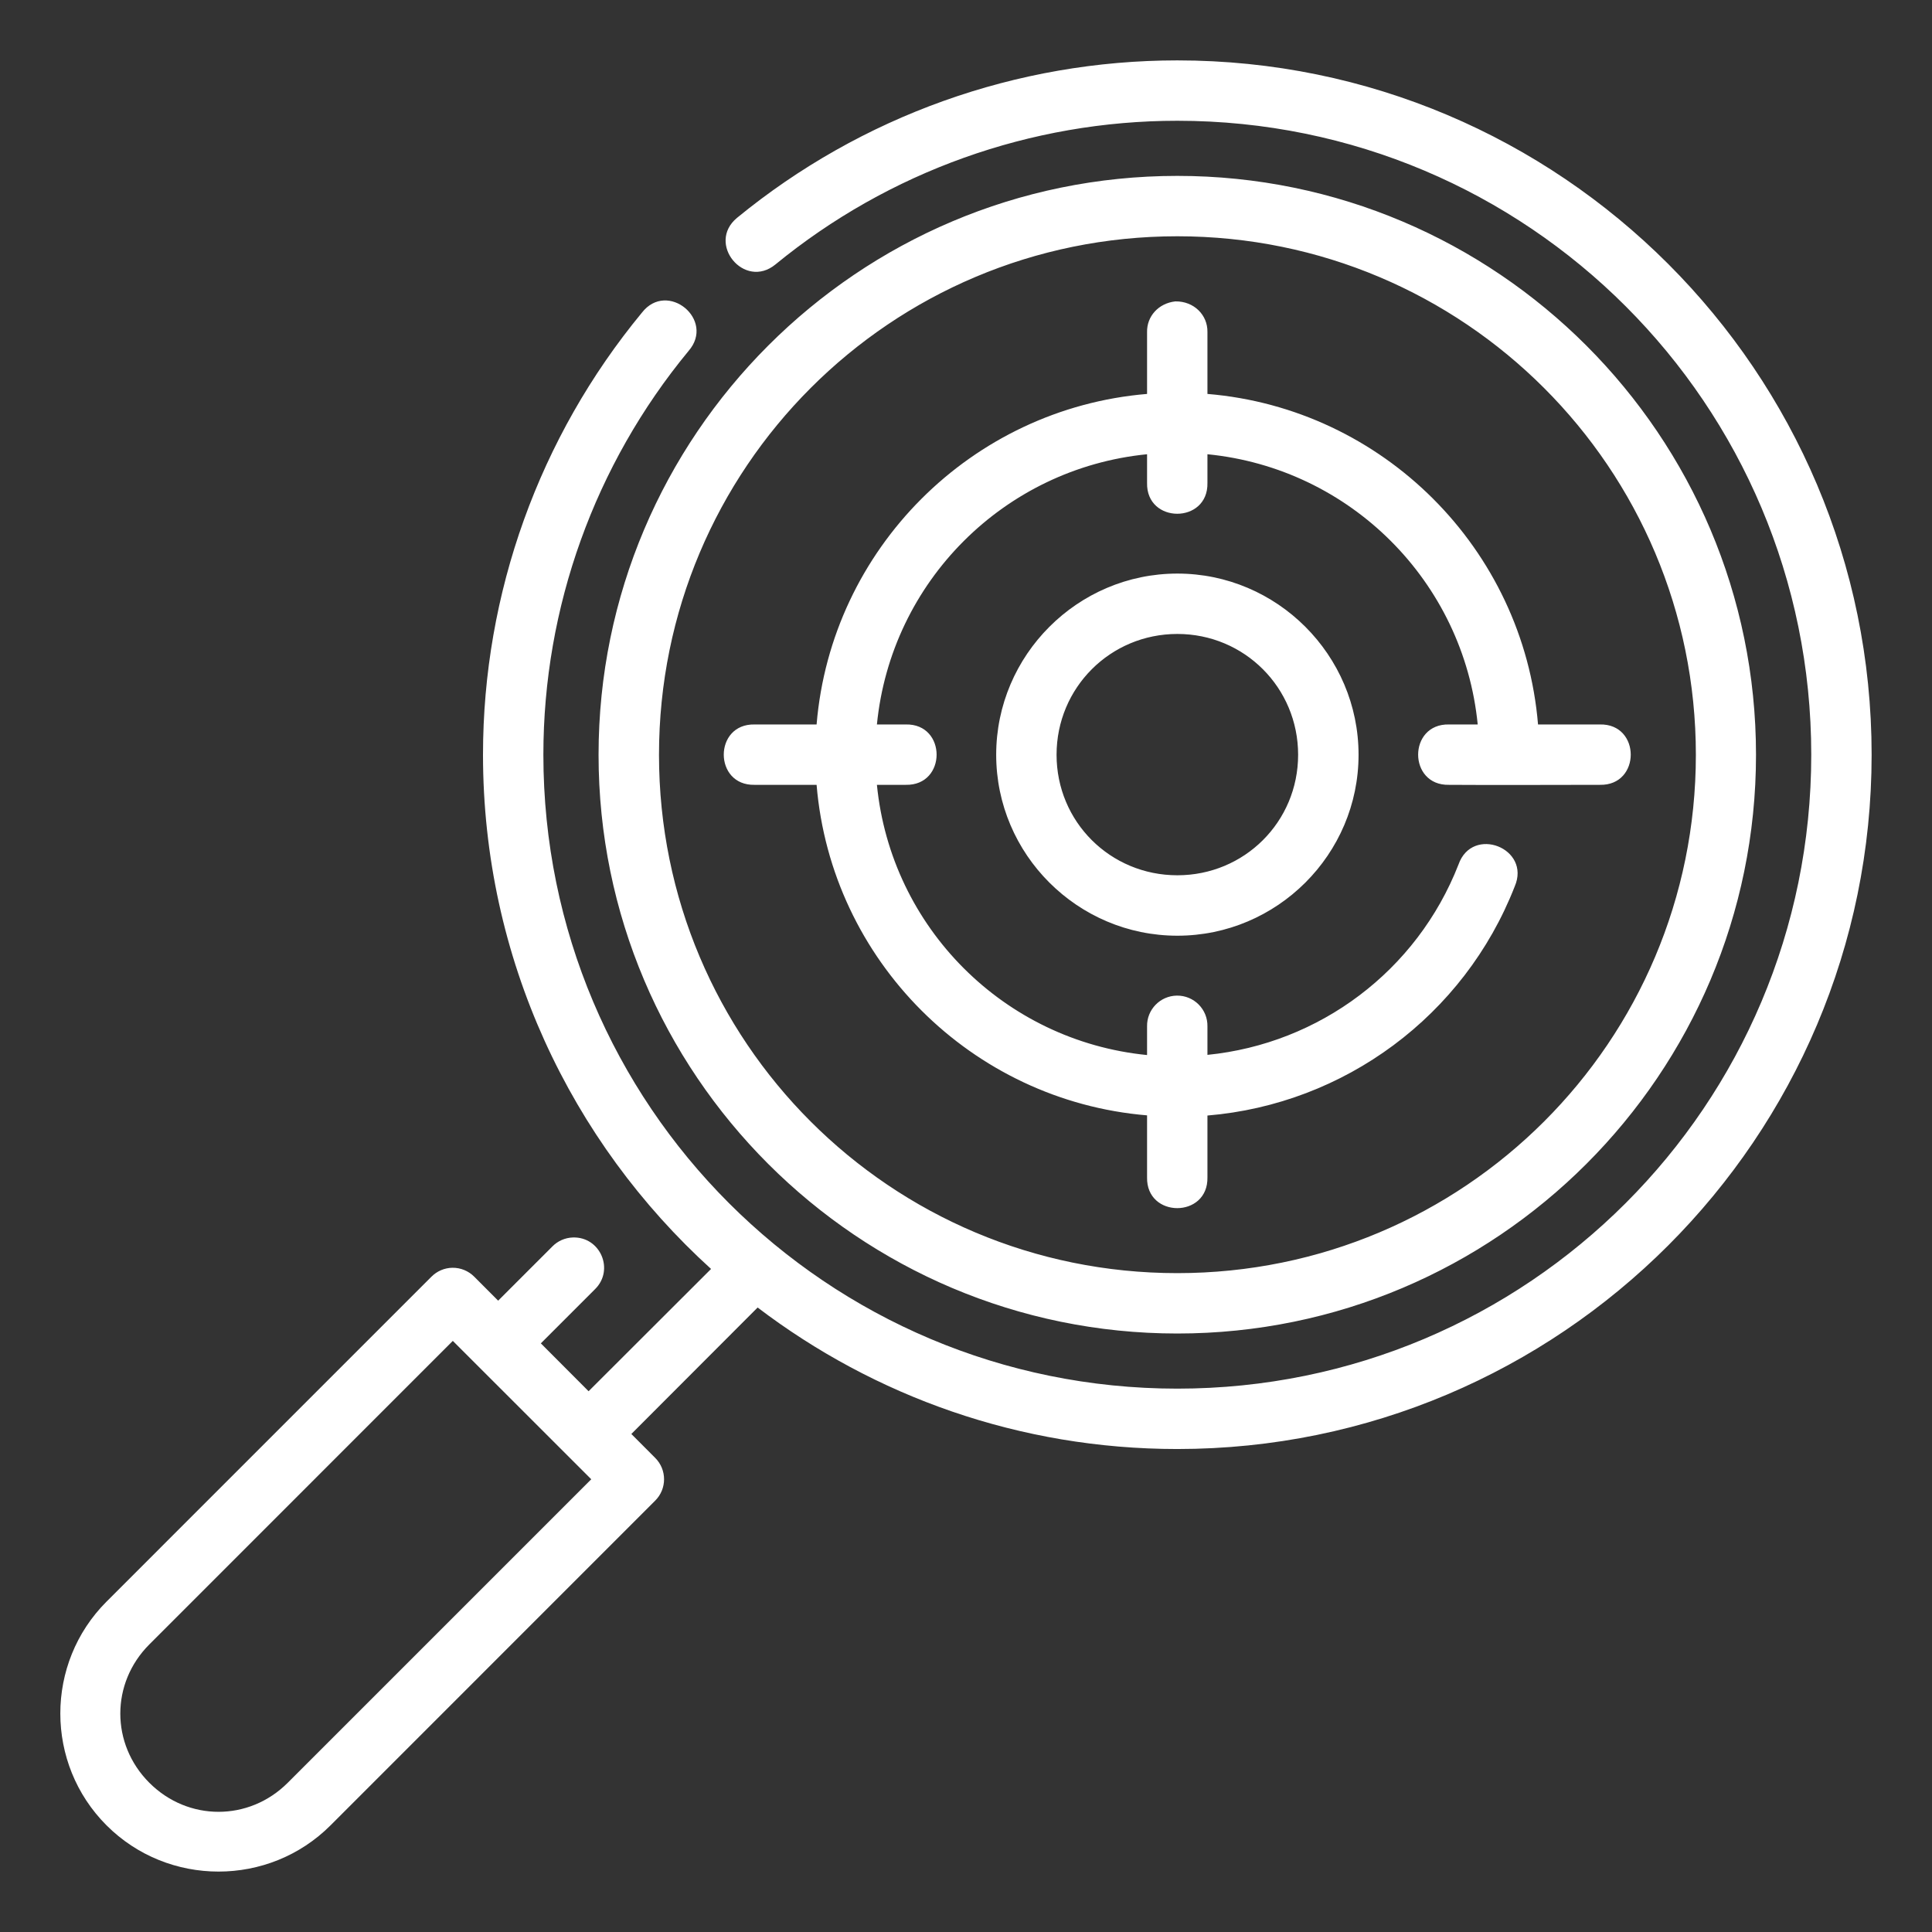
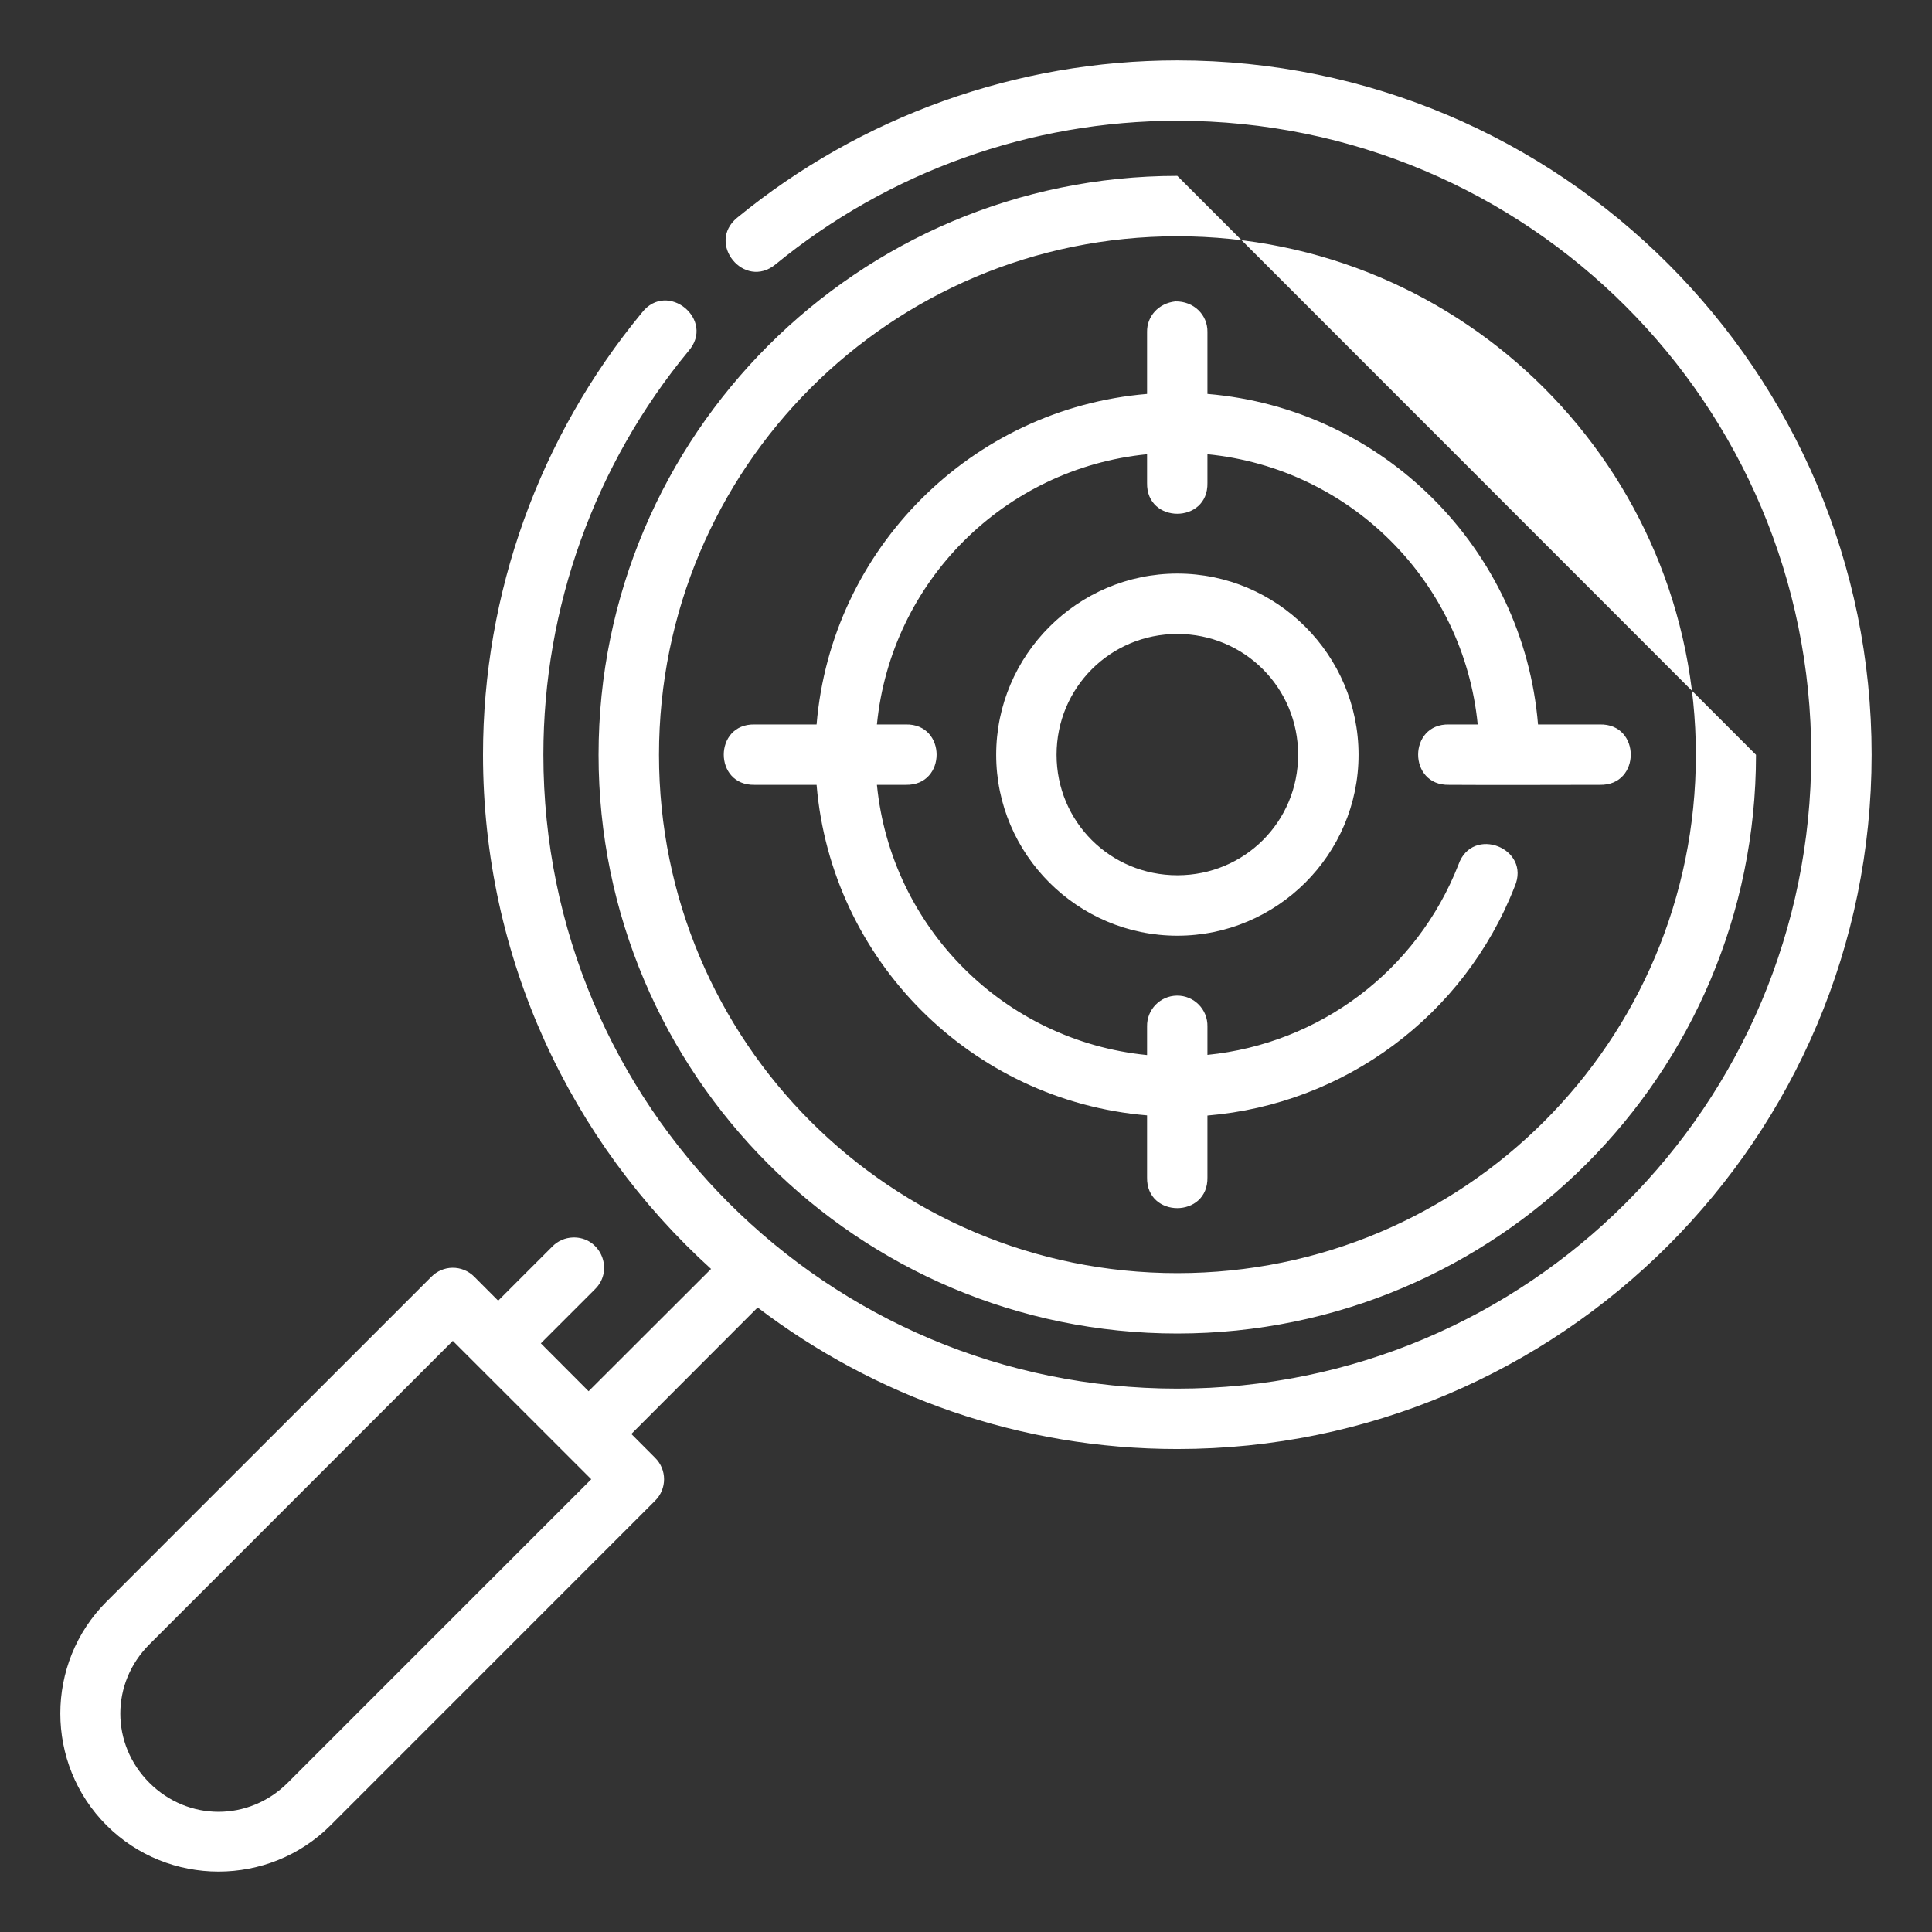
<svg xmlns="http://www.w3.org/2000/svg" width="512" height="512" viewBox="0 0 512 512" fill="none">
  <rect x="0" y="0" width="512" height="512" fill="#333333" stroke="none" />
-   <path d="M312 16.004C269.46 16.004 228.224 30.751 195.328 57.723C187.126 64.499 197.239 76.821 205.484 70.098C235.522 45.469 273.156 32.004 312 32.004C404.879 32.004 480 107.126 480 200.004C480 292.883 404.879 368.004 312 368.004C219.121 368.004 144 292.883 144 200.004C144 160.965 157.598 123.14 182.453 93.035C189.681 84.766 176.844 74.188 170.109 82.863C142.889 115.832 128 157.25 128 200.004C128 254 151.322 302.608 188.438 336.285L155.984 368.692L143.328 356.004L157.688 341.644C162.873 336.543 159.115 327.728 151.844 327.942C149.768 328.002 147.791 328.873 146.344 330.364L132.016 344.691L125.672 338.332C124.144 336.796 122.058 335.943 119.891 335.973C117.805 336.004 115.814 336.853 114.344 338.332L28.235 424.442C11.902 440.774 11.902 467.406 28.235 483.738C44.566 500.07 71.262 500.071 87.594 483.738L173.625 397.691C176.769 394.564 176.769 389.475 173.625 386.347L167.313 380.019L200.781 346.504C231.688 370.017 270.22 384.005 312 384.005C413.526 384.005 496 301.53 496 200.004C496 98.479 413.526 16.004 312 16.004ZM312 46.613C227.379 46.613 158.625 115.414 158.625 200.035C158.625 284.656 227.379 353.395 312 353.395C396.621 353.395 465.359 284.656 465.359 200.035C465.359 115.414 396.621 46.613 312 46.613ZM312 62.614C387.974 62.614 449.422 124.061 449.422 200.035C449.422 276.009 387.974 337.394 312 337.394C236.026 337.394 174.641 276.009 174.641 200.035C174.641 124.061 236.026 62.614 312 62.614ZM303.984 87.99V104.396C257.449 108.273 220.276 145.452 216.406 191.99H199.984C189.078 191.748 189.078 208.232 199.984 207.99H216.406C220.276 254.527 257.449 291.706 303.984 295.583V311.989C303.742 322.894 320.225 322.894 319.984 311.989V295.629C356.23 292.609 388.001 269.24 401.406 234.941C405.821 224.788 390.165 218.661 386.515 229.113C375.493 257.314 349.663 276.587 319.984 279.551V272.004C320.072 267.488 316.407 263.794 311.89 263.848C307.447 263.908 303.898 267.561 303.984 272.004V279.598C266.128 275.85 236.131 245.847 232.391 207.989H240.031C250.937 208.231 250.937 191.746 240.031 191.989H232.391C236.131 154.13 266.128 124.127 303.984 120.379V127.973C303.743 138.878 320.226 138.878 319.984 127.973V120.379C357.855 124.113 387.868 154.12 391.609 191.989H384C373.094 191.747 373.094 208.231 384 207.989C397.458 208.08 410.505 207.989 423.984 207.989C434.891 208.231 434.891 191.746 423.984 191.989H407.594C403.723 145.441 366.534 108.258 319.984 104.395V87.989C320.063 83.479 316.401 79.794 311.476 79.872C306.972 80.371 303.909 83.873 303.984 87.99ZM312.015 152.004C285.6 152.004 264 173.605 264 200.02C264 226.435 285.6 247.973 312.015 247.973C338.43 247.973 360.031 226.435 360.031 200.02C360.031 173.605 338.43 152.004 312.015 152.004ZM312.015 168.004C329.783 168.004 344.015 182.252 344.015 200.02C344.015 217.788 329.783 231.957 312.015 231.957C294.247 231.957 280 217.788 280 200.02C280 182.252 294.247 168.004 312.015 168.004ZM120 355.348L156.688 392.019L76.25 472.457C65.99 482.717 49.838 482.717 39.578 472.457C29.318 462.197 29.318 446.045 39.578 435.785L120 355.348Z" fill="white" />
+   <path d="M312 16.004C269.46 16.004 228.224 30.751 195.328 57.723C187.126 64.499 197.239 76.821 205.484 70.098C235.522 45.469 273.156 32.004 312 32.004C404.879 32.004 480 107.126 480 200.004C480 292.883 404.879 368.004 312 368.004C219.121 368.004 144 292.883 144 200.004C144 160.965 157.598 123.14 182.453 93.035C189.681 84.766 176.844 74.188 170.109 82.863C142.889 115.832 128 157.25 128 200.004C128 254 151.322 302.608 188.438 336.285L155.984 368.692L143.328 356.004L157.688 341.644C162.873 336.543 159.115 327.728 151.844 327.942C149.768 328.002 147.791 328.873 146.344 330.364L132.016 344.691L125.672 338.332C124.144 336.796 122.058 335.943 119.891 335.973C117.805 336.004 115.814 336.853 114.344 338.332L28.235 424.442C11.902 440.774 11.902 467.406 28.235 483.738C44.566 500.07 71.262 500.071 87.594 483.738L173.625 397.691C176.769 394.564 176.769 389.475 173.625 386.347L167.313 380.019L200.781 346.504C231.688 370.017 270.22 384.005 312 384.005C413.526 384.005 496 301.53 496 200.004C496 98.479 413.526 16.004 312 16.004ZM312 46.613C227.379 46.613 158.625 115.414 158.625 200.035C158.625 284.656 227.379 353.395 312 353.395C396.621 353.395 465.359 284.656 465.359 200.035ZM312 62.614C387.974 62.614 449.422 124.061 449.422 200.035C449.422 276.009 387.974 337.394 312 337.394C236.026 337.394 174.641 276.009 174.641 200.035C174.641 124.061 236.026 62.614 312 62.614ZM303.984 87.99V104.396C257.449 108.273 220.276 145.452 216.406 191.99H199.984C189.078 191.748 189.078 208.232 199.984 207.99H216.406C220.276 254.527 257.449 291.706 303.984 295.583V311.989C303.742 322.894 320.225 322.894 319.984 311.989V295.629C356.23 292.609 388.001 269.24 401.406 234.941C405.821 224.788 390.165 218.661 386.515 229.113C375.493 257.314 349.663 276.587 319.984 279.551V272.004C320.072 267.488 316.407 263.794 311.89 263.848C307.447 263.908 303.898 267.561 303.984 272.004V279.598C266.128 275.85 236.131 245.847 232.391 207.989H240.031C250.937 208.231 250.937 191.746 240.031 191.989H232.391C236.131 154.13 266.128 124.127 303.984 120.379V127.973C303.743 138.878 320.226 138.878 319.984 127.973V120.379C357.855 124.113 387.868 154.12 391.609 191.989H384C373.094 191.747 373.094 208.231 384 207.989C397.458 208.08 410.505 207.989 423.984 207.989C434.891 208.231 434.891 191.746 423.984 191.989H407.594C403.723 145.441 366.534 108.258 319.984 104.395V87.989C320.063 83.479 316.401 79.794 311.476 79.872C306.972 80.371 303.909 83.873 303.984 87.99ZM312.015 152.004C285.6 152.004 264 173.605 264 200.02C264 226.435 285.6 247.973 312.015 247.973C338.43 247.973 360.031 226.435 360.031 200.02C360.031 173.605 338.43 152.004 312.015 152.004ZM312.015 168.004C329.783 168.004 344.015 182.252 344.015 200.02C344.015 217.788 329.783 231.957 312.015 231.957C294.247 231.957 280 217.788 280 200.02C280 182.252 294.247 168.004 312.015 168.004ZM120 355.348L156.688 392.019L76.25 472.457C65.99 482.717 49.838 482.717 39.578 472.457C29.318 462.197 29.318 446.045 39.578 435.785L120 355.348Z" fill="white" />
</svg>